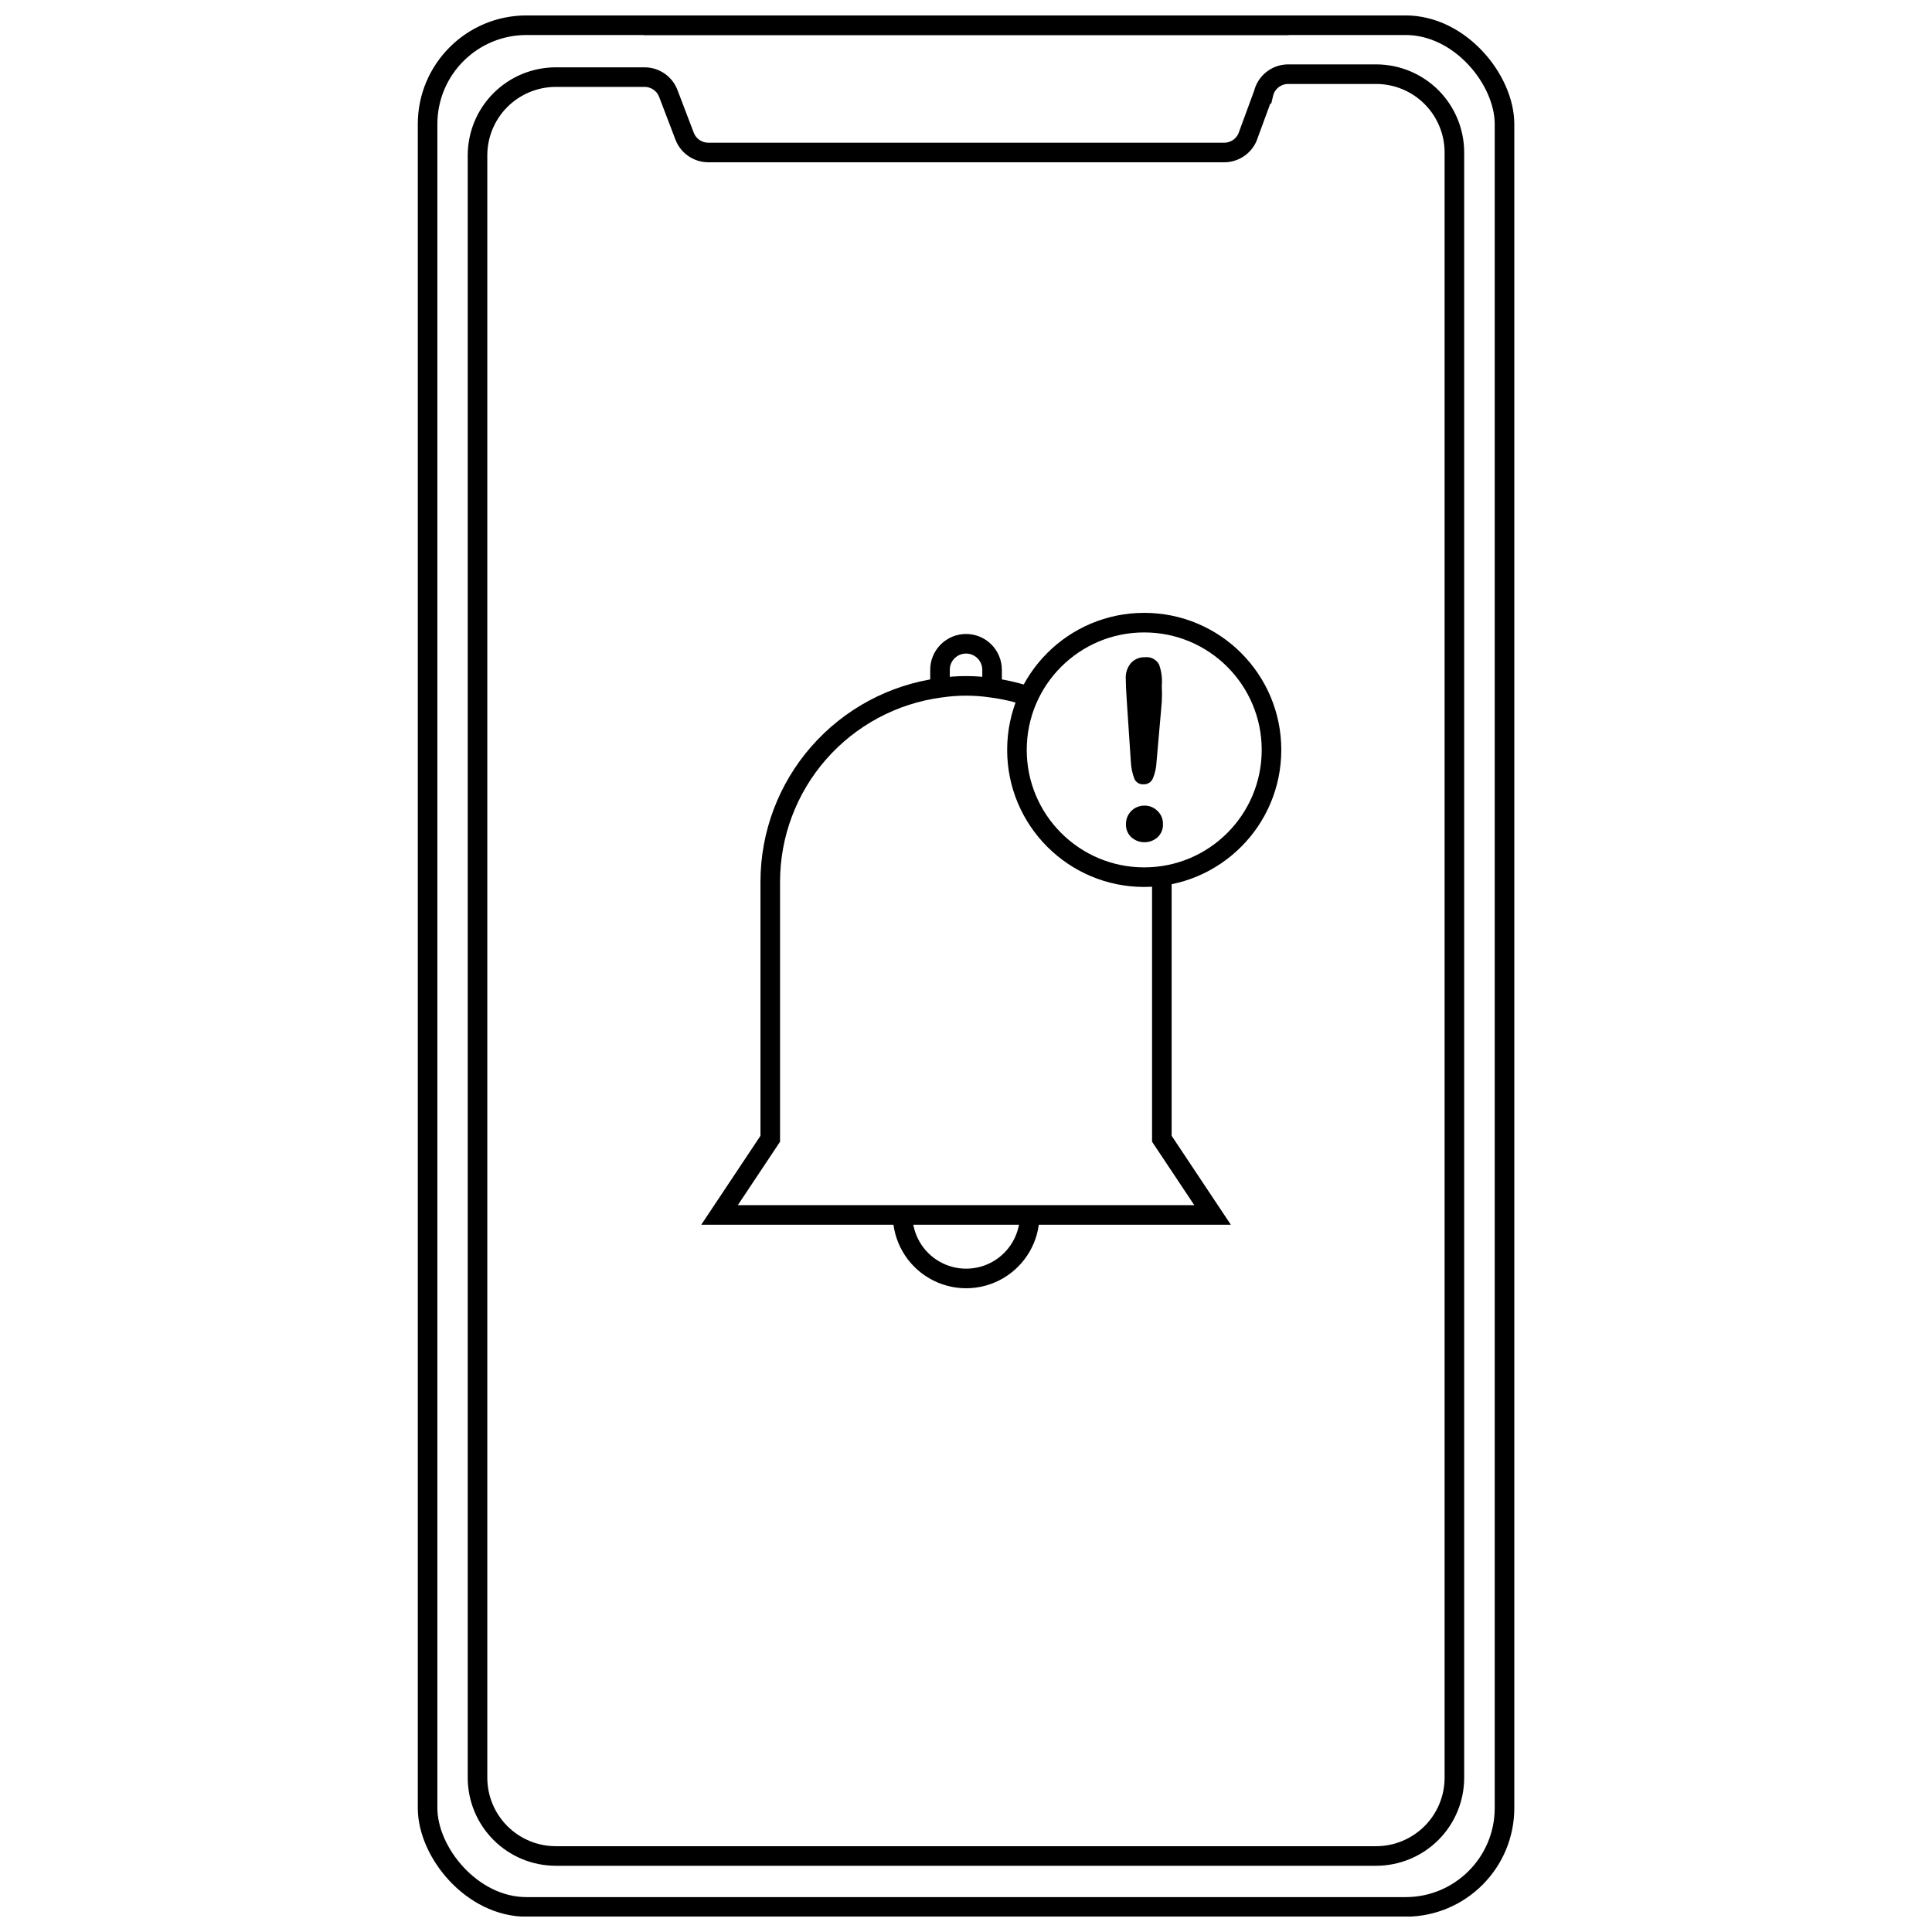
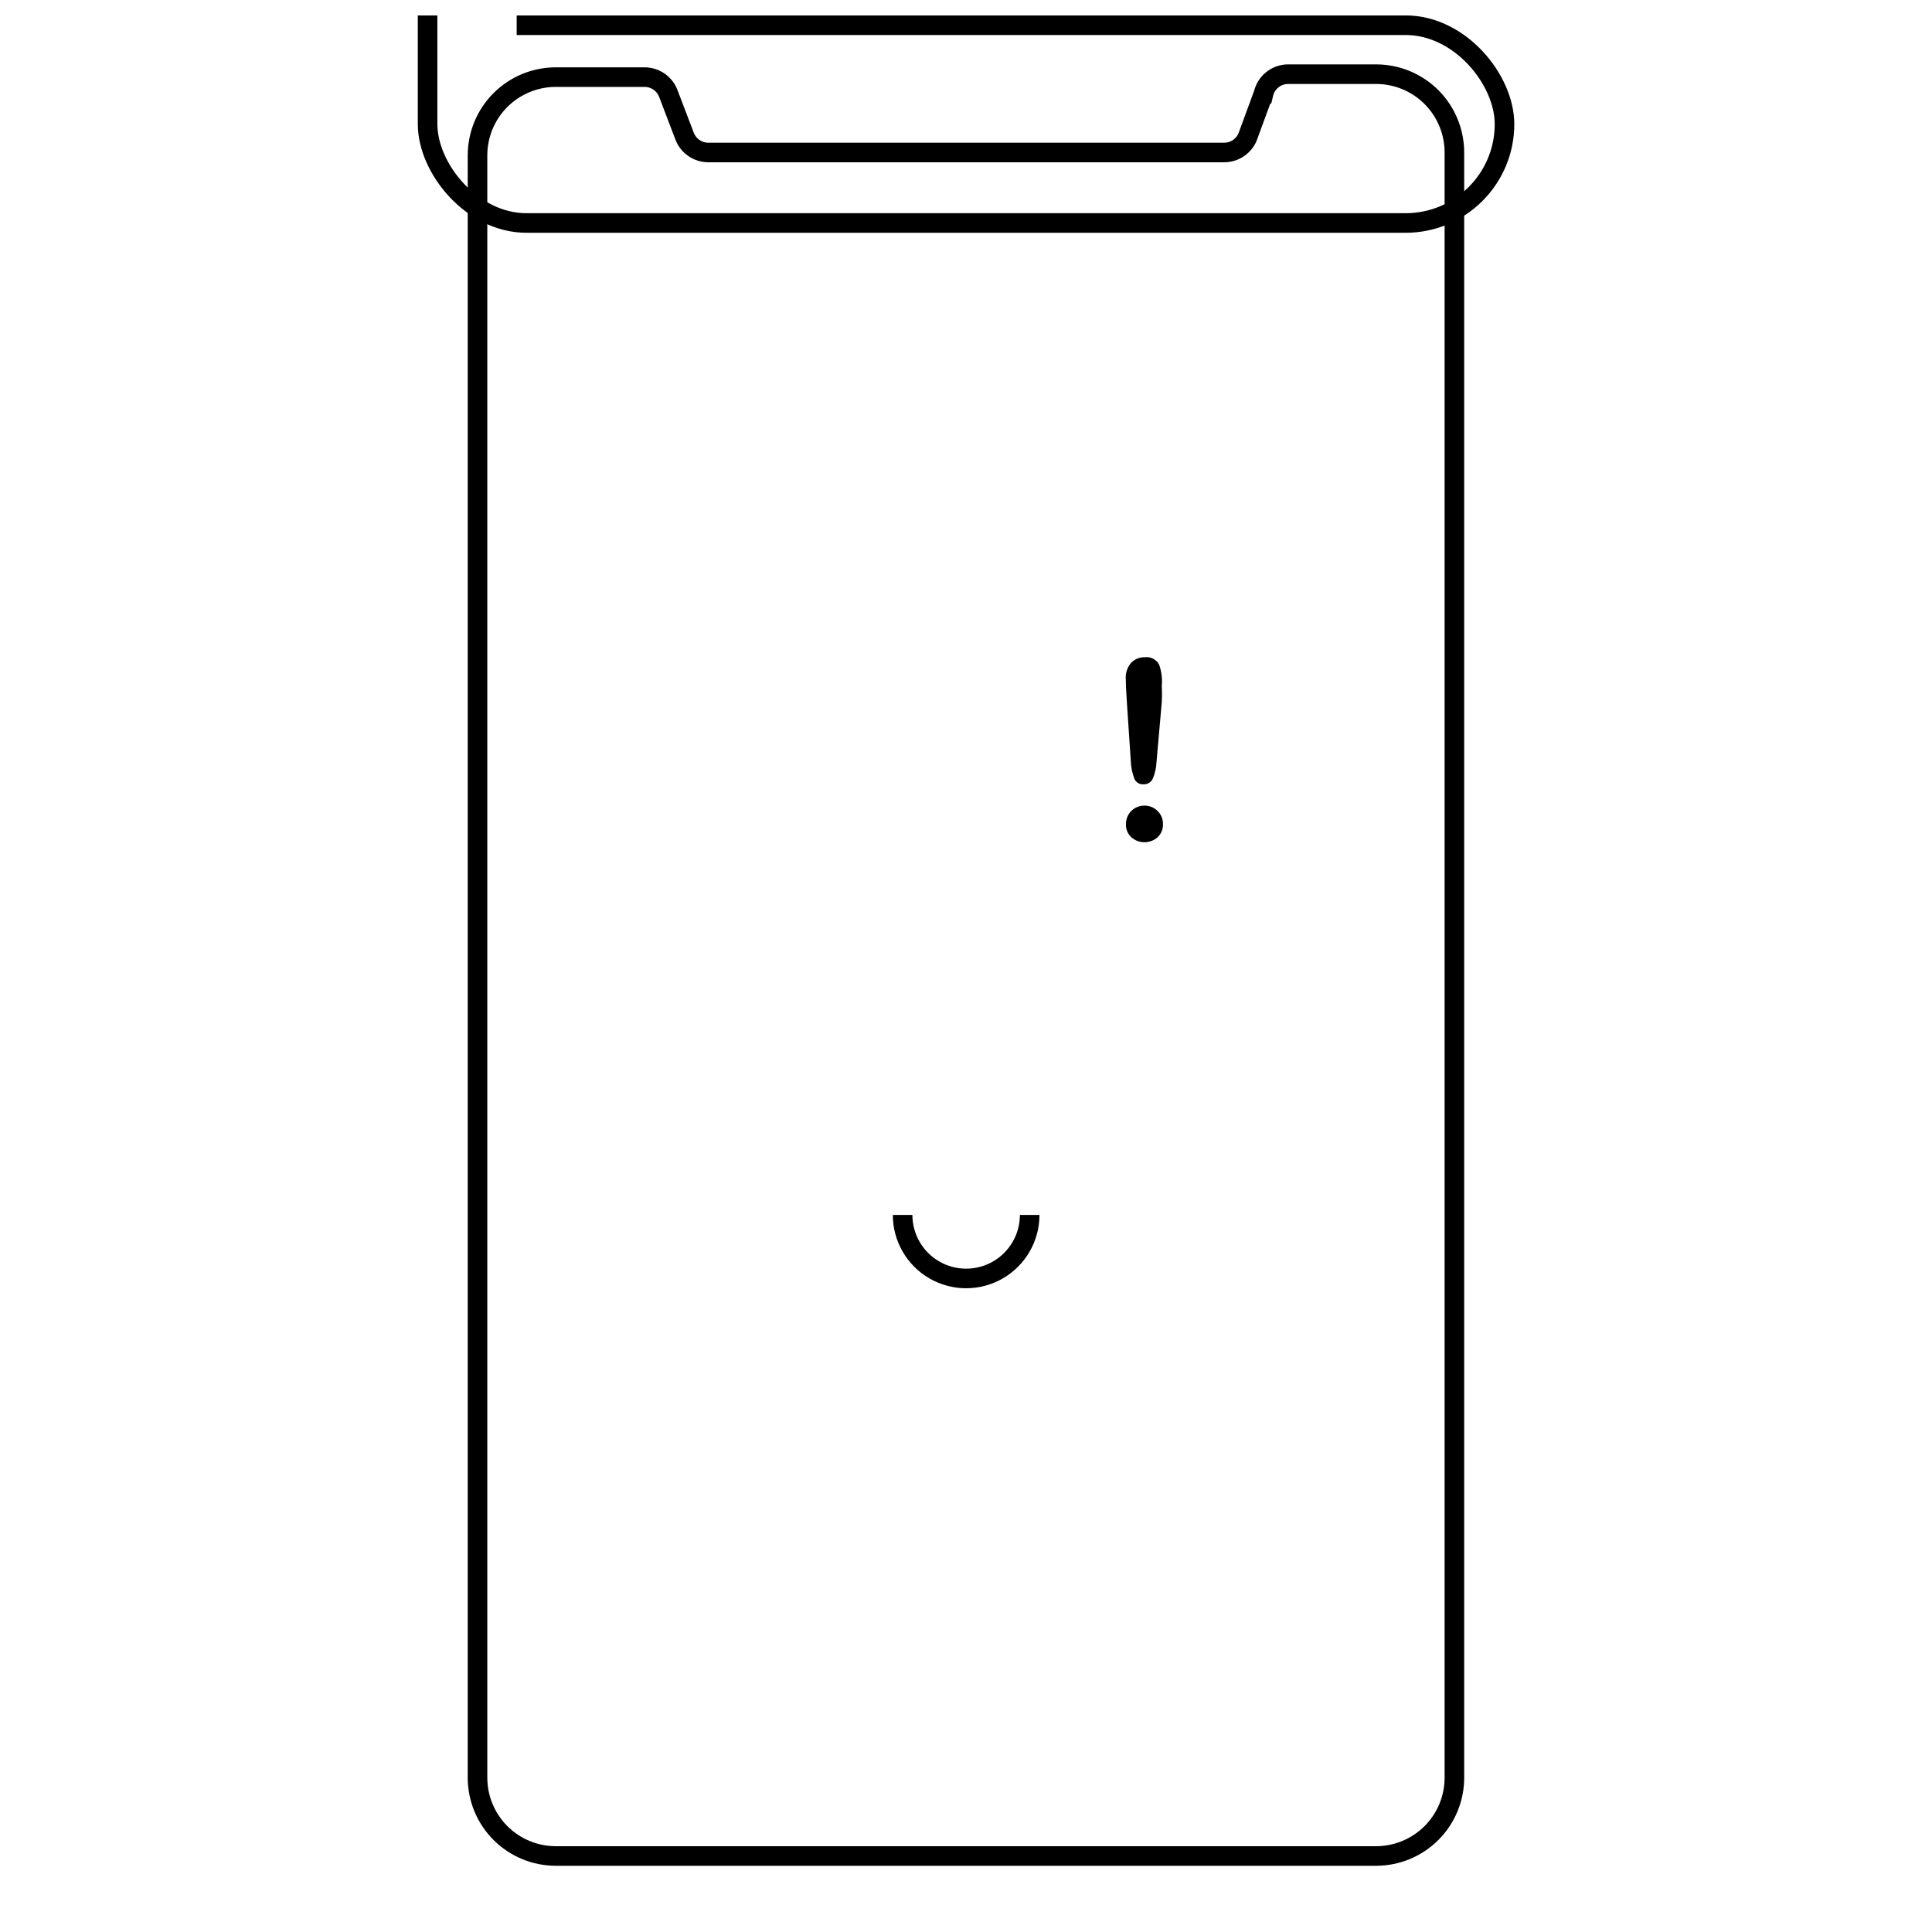
<svg xmlns="http://www.w3.org/2000/svg" width="800px" height="800px" version="1.1" viewBox="144 144 512 512">
  <defs>
    <clipPath id="c">
      <path d="m183 148.09h434v503.81h-434z" />
    </clipPath>
    <clipPath id="b">
-       <path d="m311 148.09h178v5.906h-178z" />
-     </clipPath>
+       </clipPath>
    <clipPath id="a">
      <path d="m197 148.09h406v503.81h-406z" />
    </clipPath>
  </defs>
  <g clip-path="url(#c)">
-     <path transform="matrix(5.189 0 0 5.189 254.72 148.09)" d="m5.55 0.5h44.9c2.789 0 5.05 2.789 5.05 5.05v86c0 2.789-2.261 5.05-5.05 5.05h-44.9c-2.789 0-5.05-2.789-5.05-5.05v-86c0-2.789 2.261-5.05 5.05-5.05z" fill="none" stroke="#000000" stroke-miterlimit="10" />
+     <path transform="matrix(5.189 0 0 5.189 254.72 148.09)" d="m5.55 0.5h44.9c2.789 0 5.05 2.789 5.05 5.05c0 2.789-2.261 5.05-5.05 5.05h-44.9c-2.789 0-5.05-2.789-5.05-5.05v-86c0-2.789 2.261-5.05 5.05-5.05z" fill="none" stroke="#000000" stroke-miterlimit="10" />
  </g>
  <g clip-path="url(#b)">
    <path transform="matrix(5.189 0 0 5.189 254.72 148.09)" d="m44.47 0.5h-32.94" fill="none" stroke="#000000" stroke-miterlimit="10" />
  </g>
  <g clip-path="url(#a)">
    <path transform="matrix(5.189 0 0 5.189 254.72 148.09)" d="m43.19 4-0.82 2.23c-0.212 0.476-0.689 0.779-1.21 0.77h-26.32c-0.545 0-1.032-0.34-1.22-0.85l-0.82-2.15c-0.188-0.511-0.675-0.85-1.22-0.85h-4.53c-1.061 0-2.078 0.422-2.829 1.171-0.75 0.751-1.171 1.768-1.171 2.829v82.85c0 1.061 0.422 2.078 1.171 2.828 0.751 0.751 1.768 1.172 2.829 1.172h41.891c1.061 0 2.078-0.422 2.829-1.172 0.75-0.75 1.171-1.767 1.171-2.828v-83c0-1.061-0.422-2.079-1.171-2.829-0.751-0.75-1.768-1.171-2.829-1.171h-4.53c-0.586 0.02-1.086 0.43-1.22 1z" fill="none" stroke="#000000" stroke-miterlimit="10" />
  </g>
-   <path transform="matrix(5.189 0 0 5.189 254.72 148.09)" d="m38 44c0.005 0.096 0.005 0.193 0 0.29v13.08l2.59 3.89h-25.179l2.59-3.89v-13.13c0.002-2.42 0.882-4.757 2.477-6.577 1.595-1.82 3.794-3.002 6.193-3.323 0.882-0.133 1.778-0.133 2.66 0 0.64 0.084 1.269 0.231 1.88 0.44" fill="none" stroke="#000000" stroke-miterlimit="10" />
-   <path transform="matrix(5.189 0 0 5.189 254.72 148.09)" d="m26.67 34.34v-0.91c-0.003-0.355 0.136-0.695 0.386-0.947 0.249-0.251 0.589-0.393 0.944-0.393 0.734 0 1.329 0.596 1.329 1.33v0.91" fill="none" stroke="#000000" stroke-miterlimit="10" />
  <path d="m443.69 345.93-1.039-15.566c-0.207-3.008-0.312-5.172-0.312-6.484-0.094-1.531 0.41-3.035 1.402-4.203 0.953-1.008 2.297-1.555 3.684-1.504 1.52-0.188 3.004 0.574 3.734 1.918 0.652 1.793 0.898 3.707 0.727 5.606 0.074 1.449 0.074 2.906 0 4.359l-1.402 15.93 0.004-0.004c-0.066 1.5-0.398 2.977-0.988 4.359-0.426 0.957-1.391 1.555-2.438 1.504-1.039 0.09-2.019-0.496-2.438-1.453-0.543-1.43-0.859-2.934-0.934-4.461zm3.582 21.273h-0.004c-1.262-0.004-2.477-0.465-3.422-1.297-1.004-0.91-1.539-2.231-1.453-3.582 0-1.289 0.516-2.523 1.43-3.43 0.918-0.906 2.156-1.406 3.445-1.395 1.301-0.027 2.559 0.48 3.477 1.402 0.945 0.887 1.469 2.129 1.453 3.422 0.078 1.352-0.457 2.668-1.453 3.582-0.957 0.844-2.195 1.309-3.477 1.297z" />
-   <path transform="matrix(5.189 0 0 5.189 254.72 148.09)" d="m43.6 37.51c0 3.59-2.91 6.5-6.5 6.5-3.59 0-6.5-2.91-6.5-6.5 0-3.59 2.91-6.499 6.5-6.499 3.59 0 6.5 2.91 6.5 6.499" fill="none" stroke="#000000" stroke-miterlimit="10" />
  <path transform="matrix(5.189 0 0 5.189 254.72 148.09)" d="m24.76 61.26c0 1.159 0.619 2.231 1.622 2.81 1.004 0.58 2.241 0.58 3.245 0 1.004-0.58 1.623-1.651 1.623-2.81" fill="none" stroke="#000000" stroke-miterlimit="10" />
</svg>